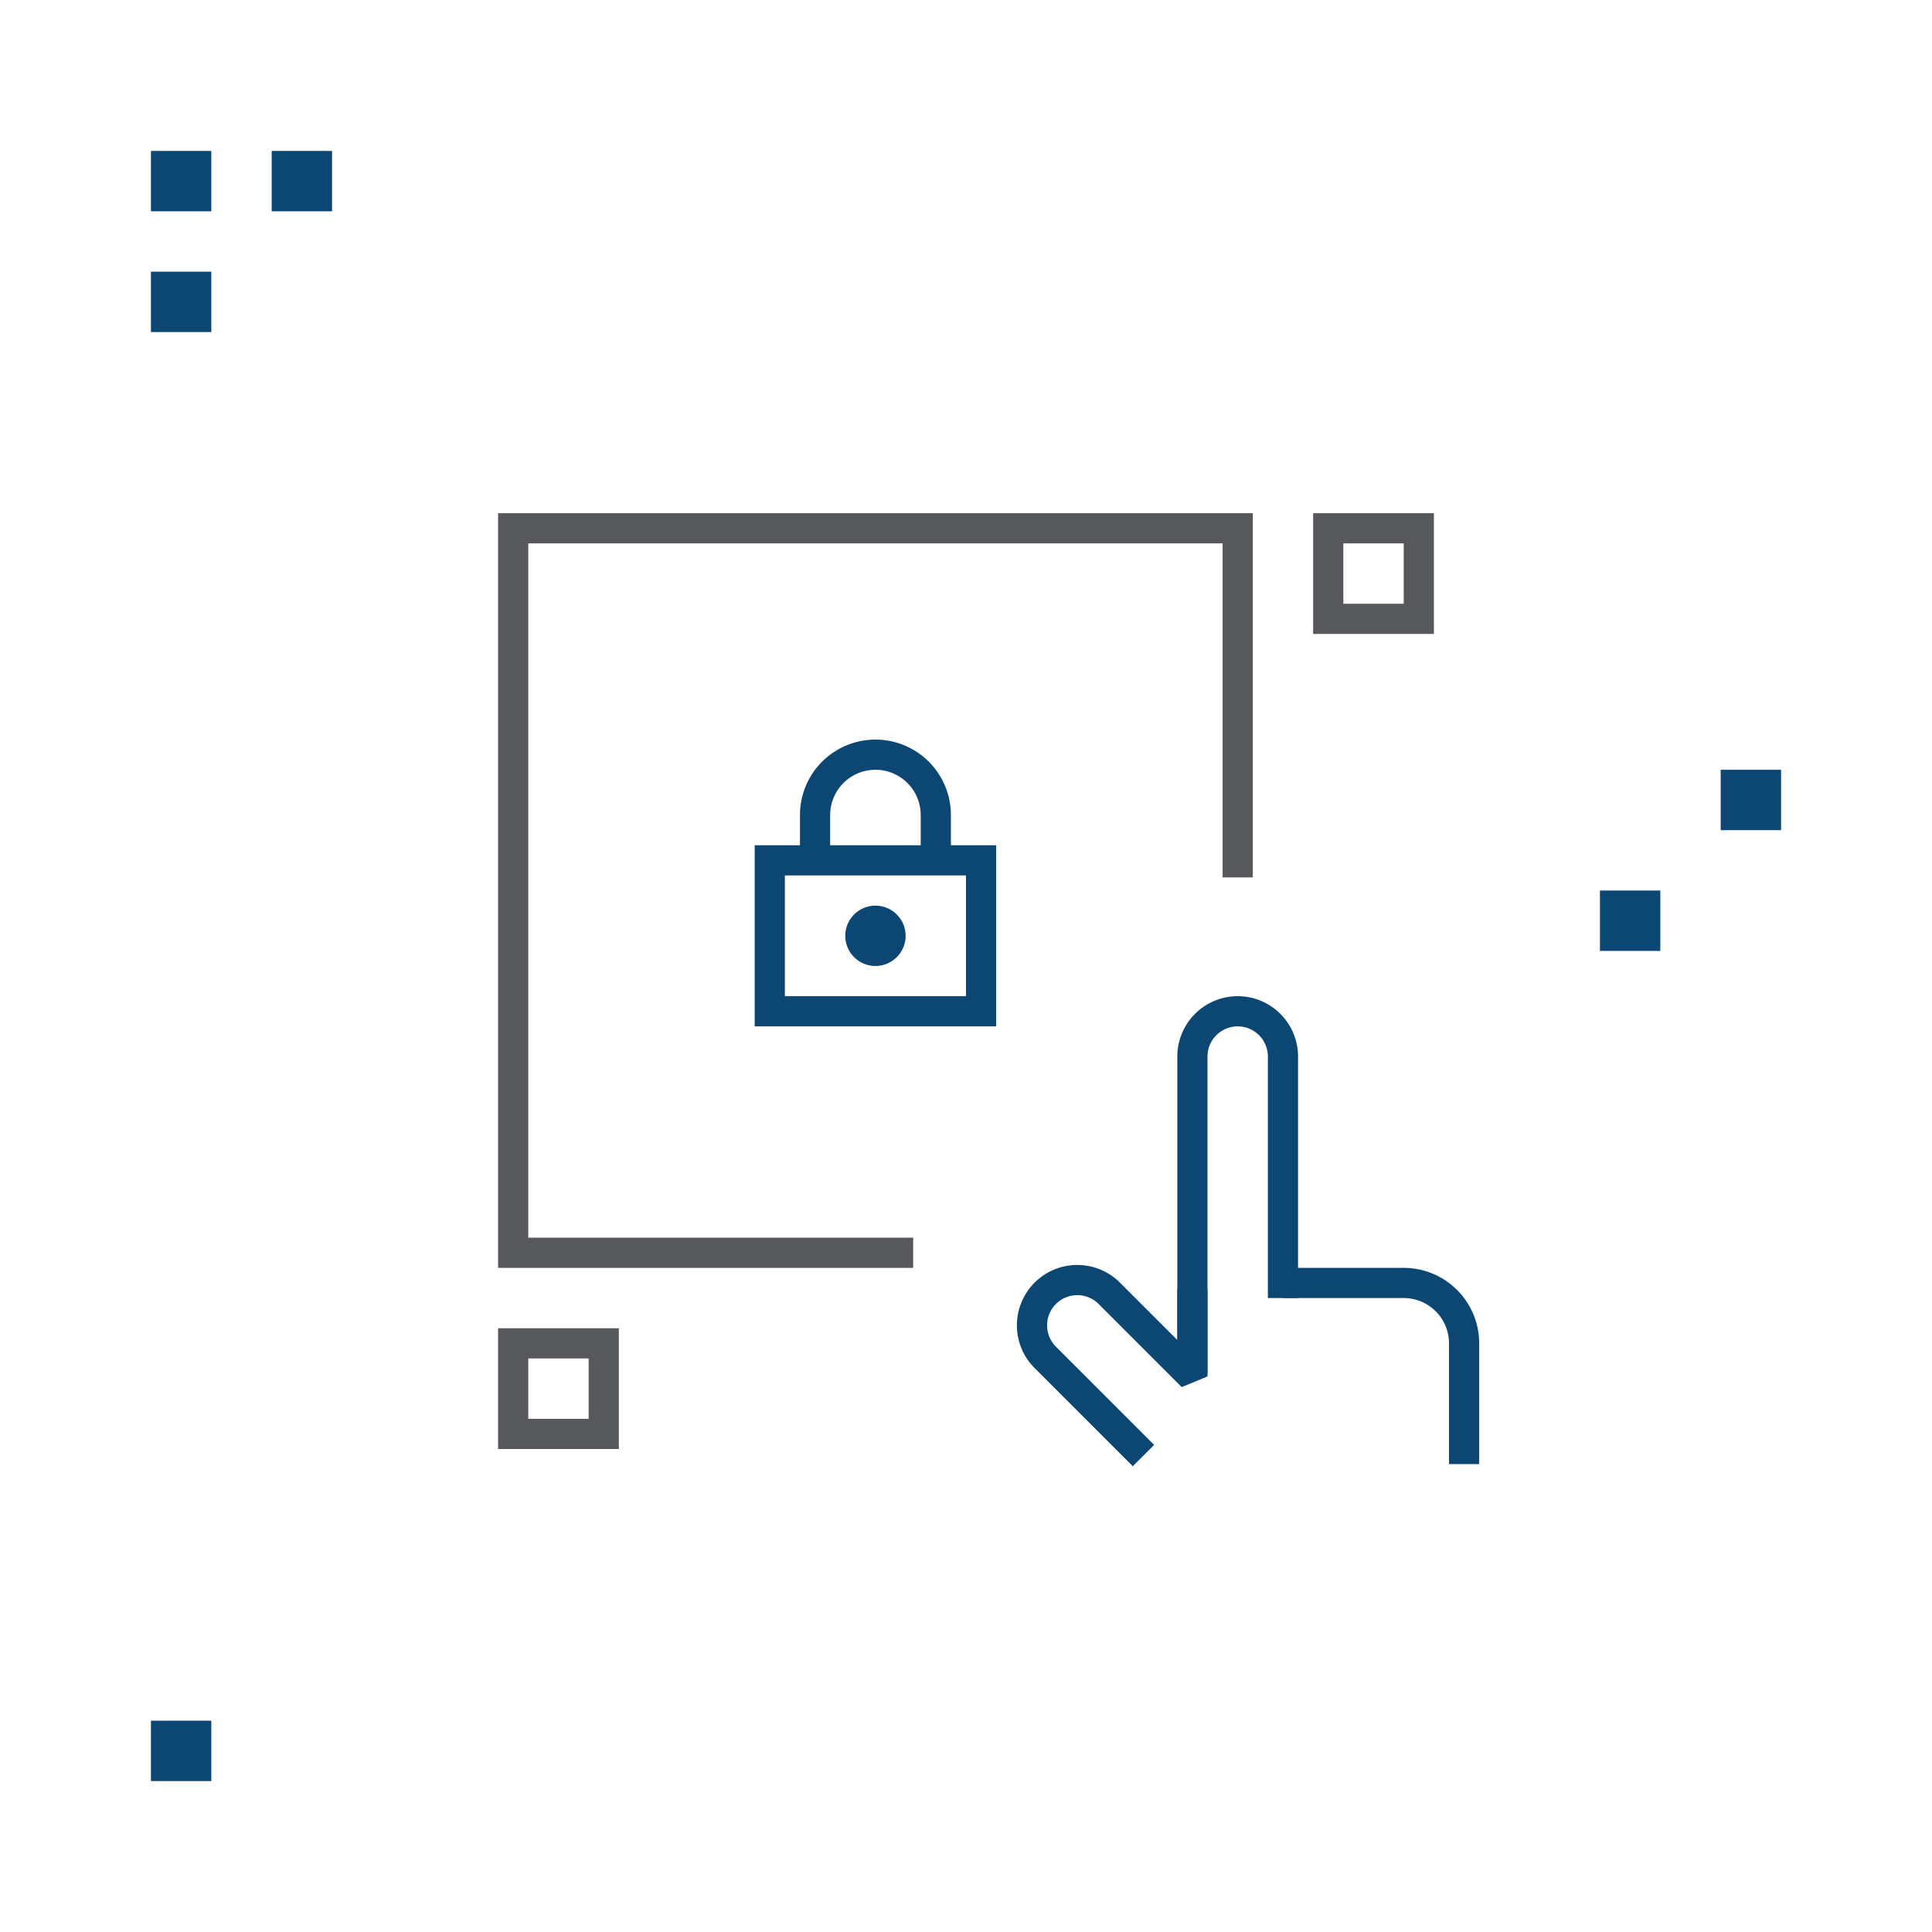
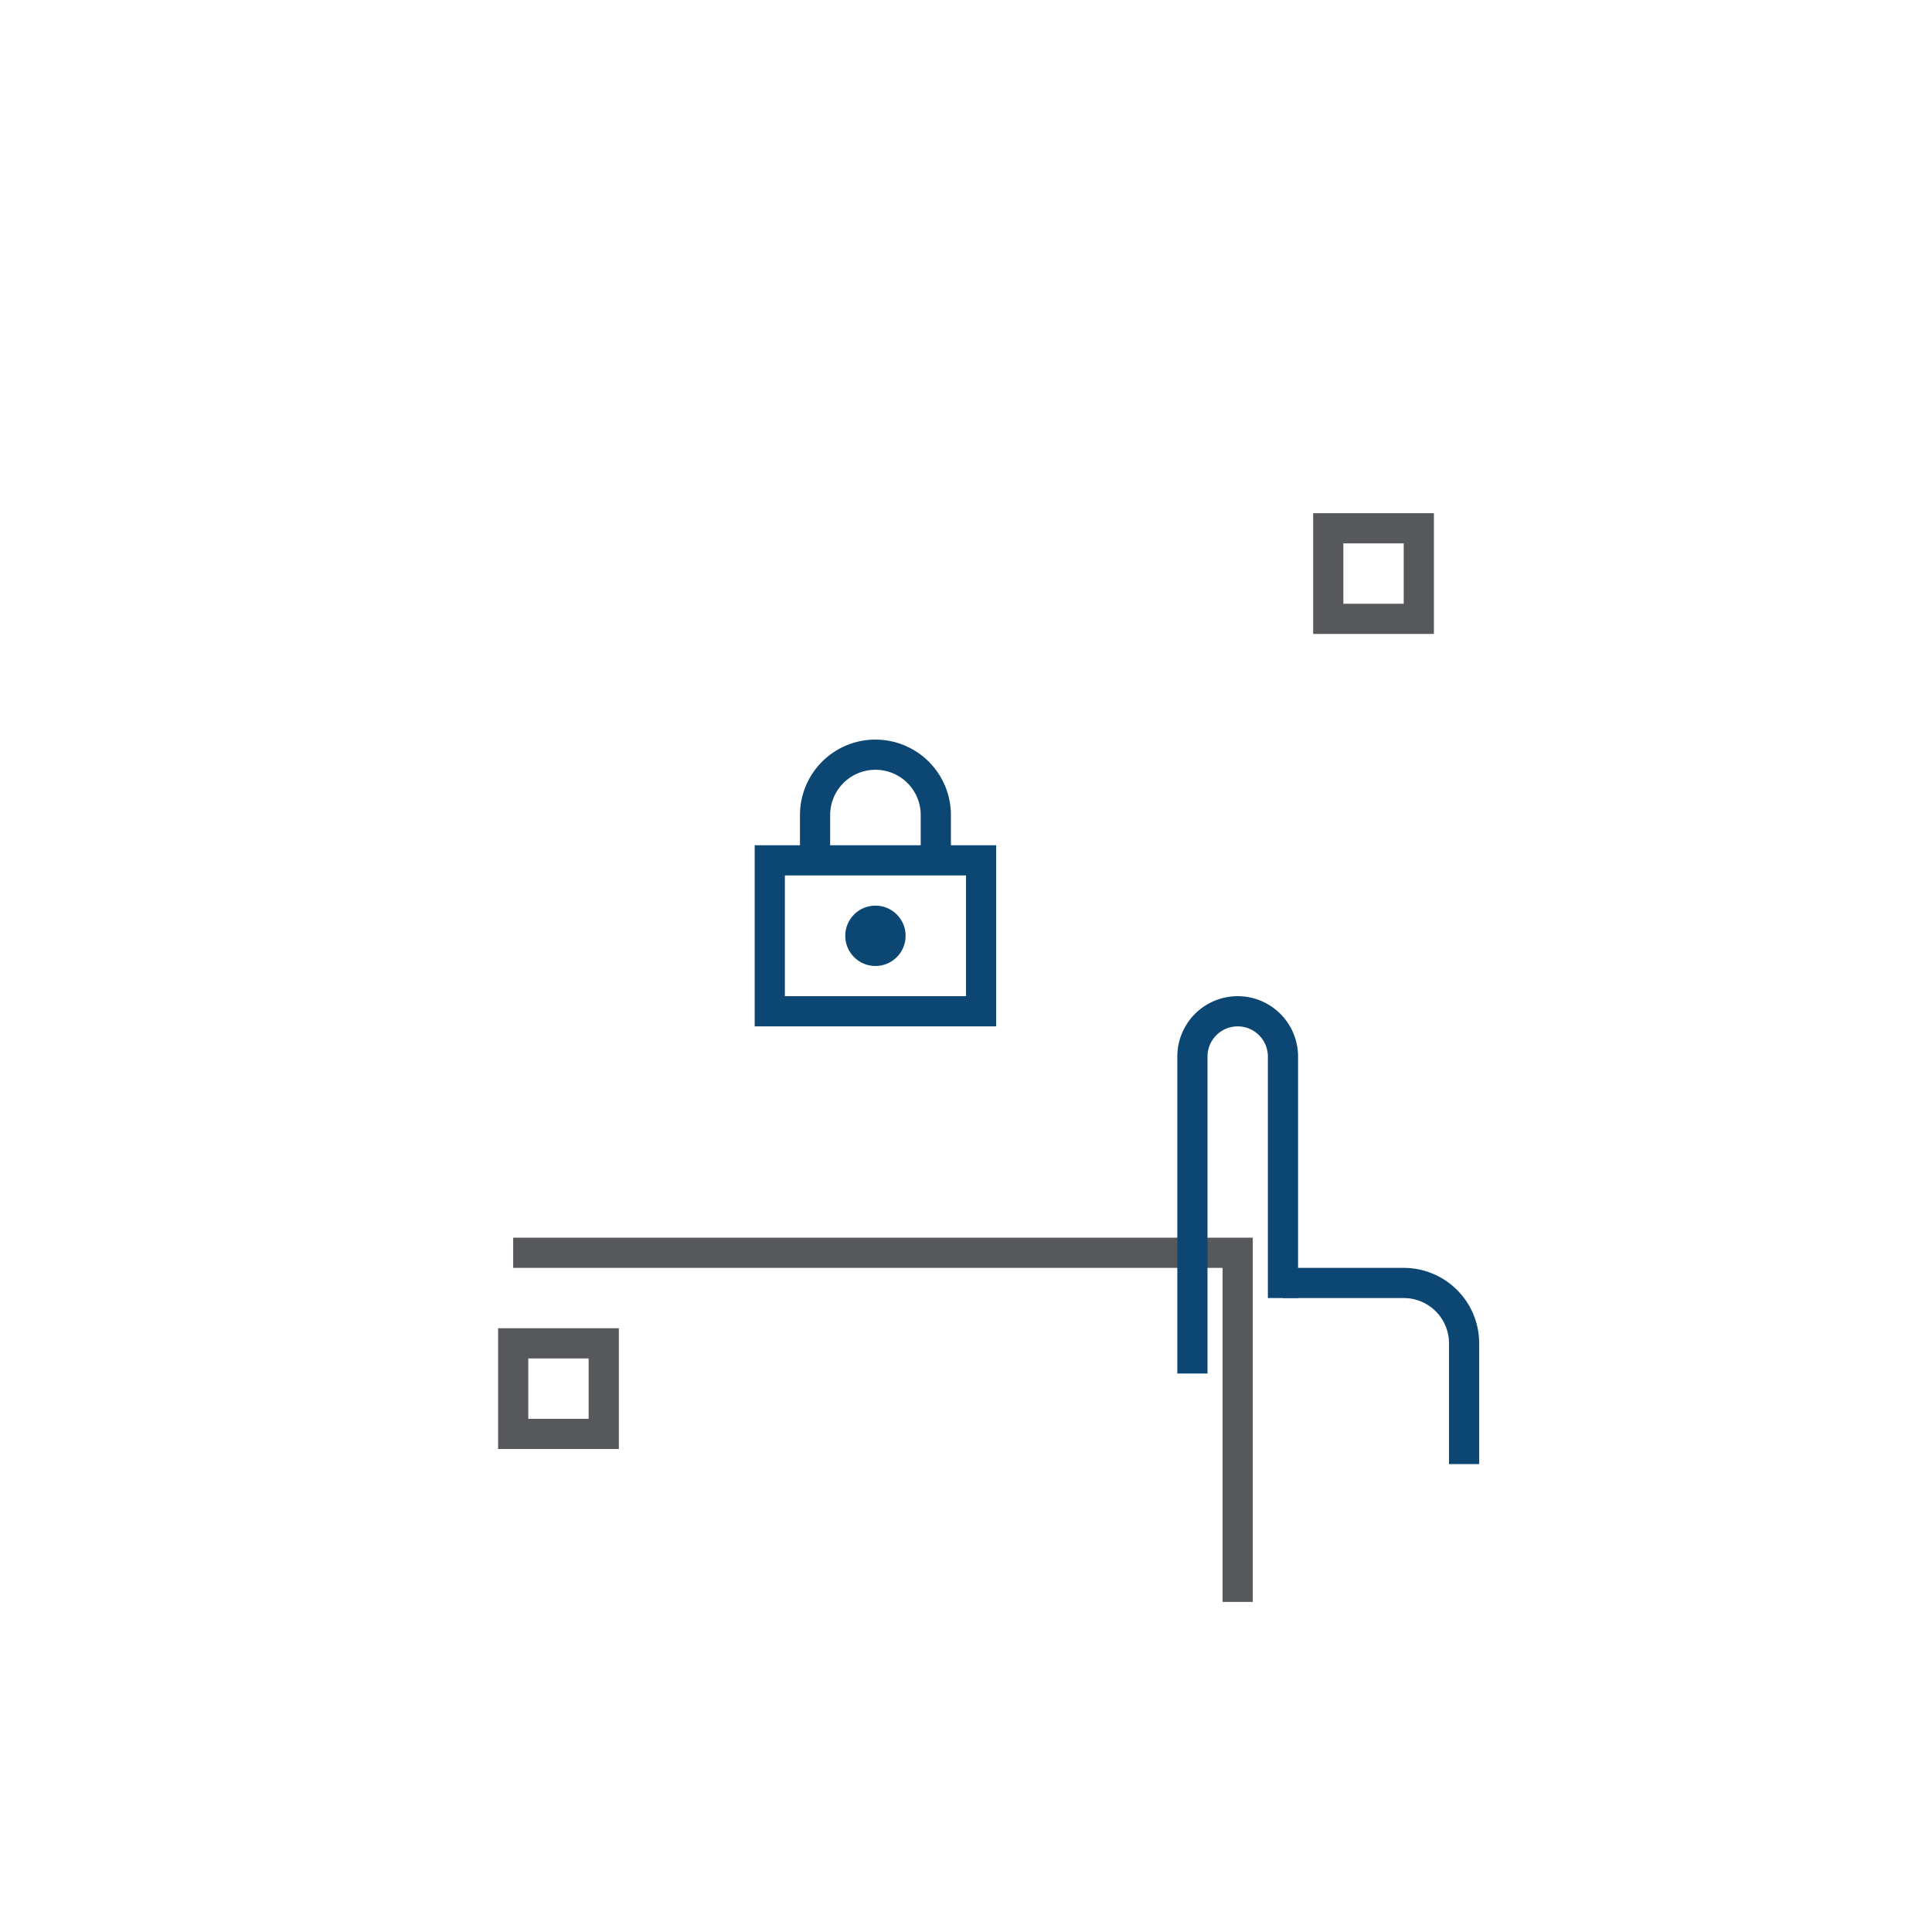
<svg xmlns="http://www.w3.org/2000/svg" width="128" height="128">
  <g fill="none" fill-rule="evenodd">
    <path d="M0 0h128v128H0z" />
    <path stroke="#0c4773" stroke-width="2" d="M51 57h14v10H51z" />
    <circle fill="#0c4773" cx="58" cy="62" r="2" />
    <path d="M62 57v-3a4 4 0 1 0-8 0v3" stroke="#0c4773" stroke-width="2" />
-     <path stroke="#57585B" stroke-width="2" d="M34 89h6v6h-6zm54-54h6v6h-6zM60.5 83H34V35h48v23.13" />
+     <path stroke="#57585B" stroke-width="2" d="M34 89h6v6h-6zm54-54h6v6h-6zM60.5 83H34h48v23.13" />
    <path d="M79 91V70a3 3 0 0 1 6 0v16" stroke="#0c4773" stroke-width="2" />
-     <path d="M75.757 96.435l-6.506-6.506a3 3 0 1 1 4.243-4.243L79 91.192v-5.757" stroke="#0c4773" stroke-width="2" stroke-linejoin="bevel" />
    <path d="M85 85h8a4 4 0 0 1 4 4v8" stroke="#0c4773" stroke-width="2" />
-     <path fill="#0c4773" fill-rule="nonzero" d="M10 10h4v4h-4zm8 0h4v4h-4zm-8 8h4v4h-4zm104 33h4v4h-4zM10 114h4v4h-4zm96-55h4v4h-4z" />
  </g>
</svg>